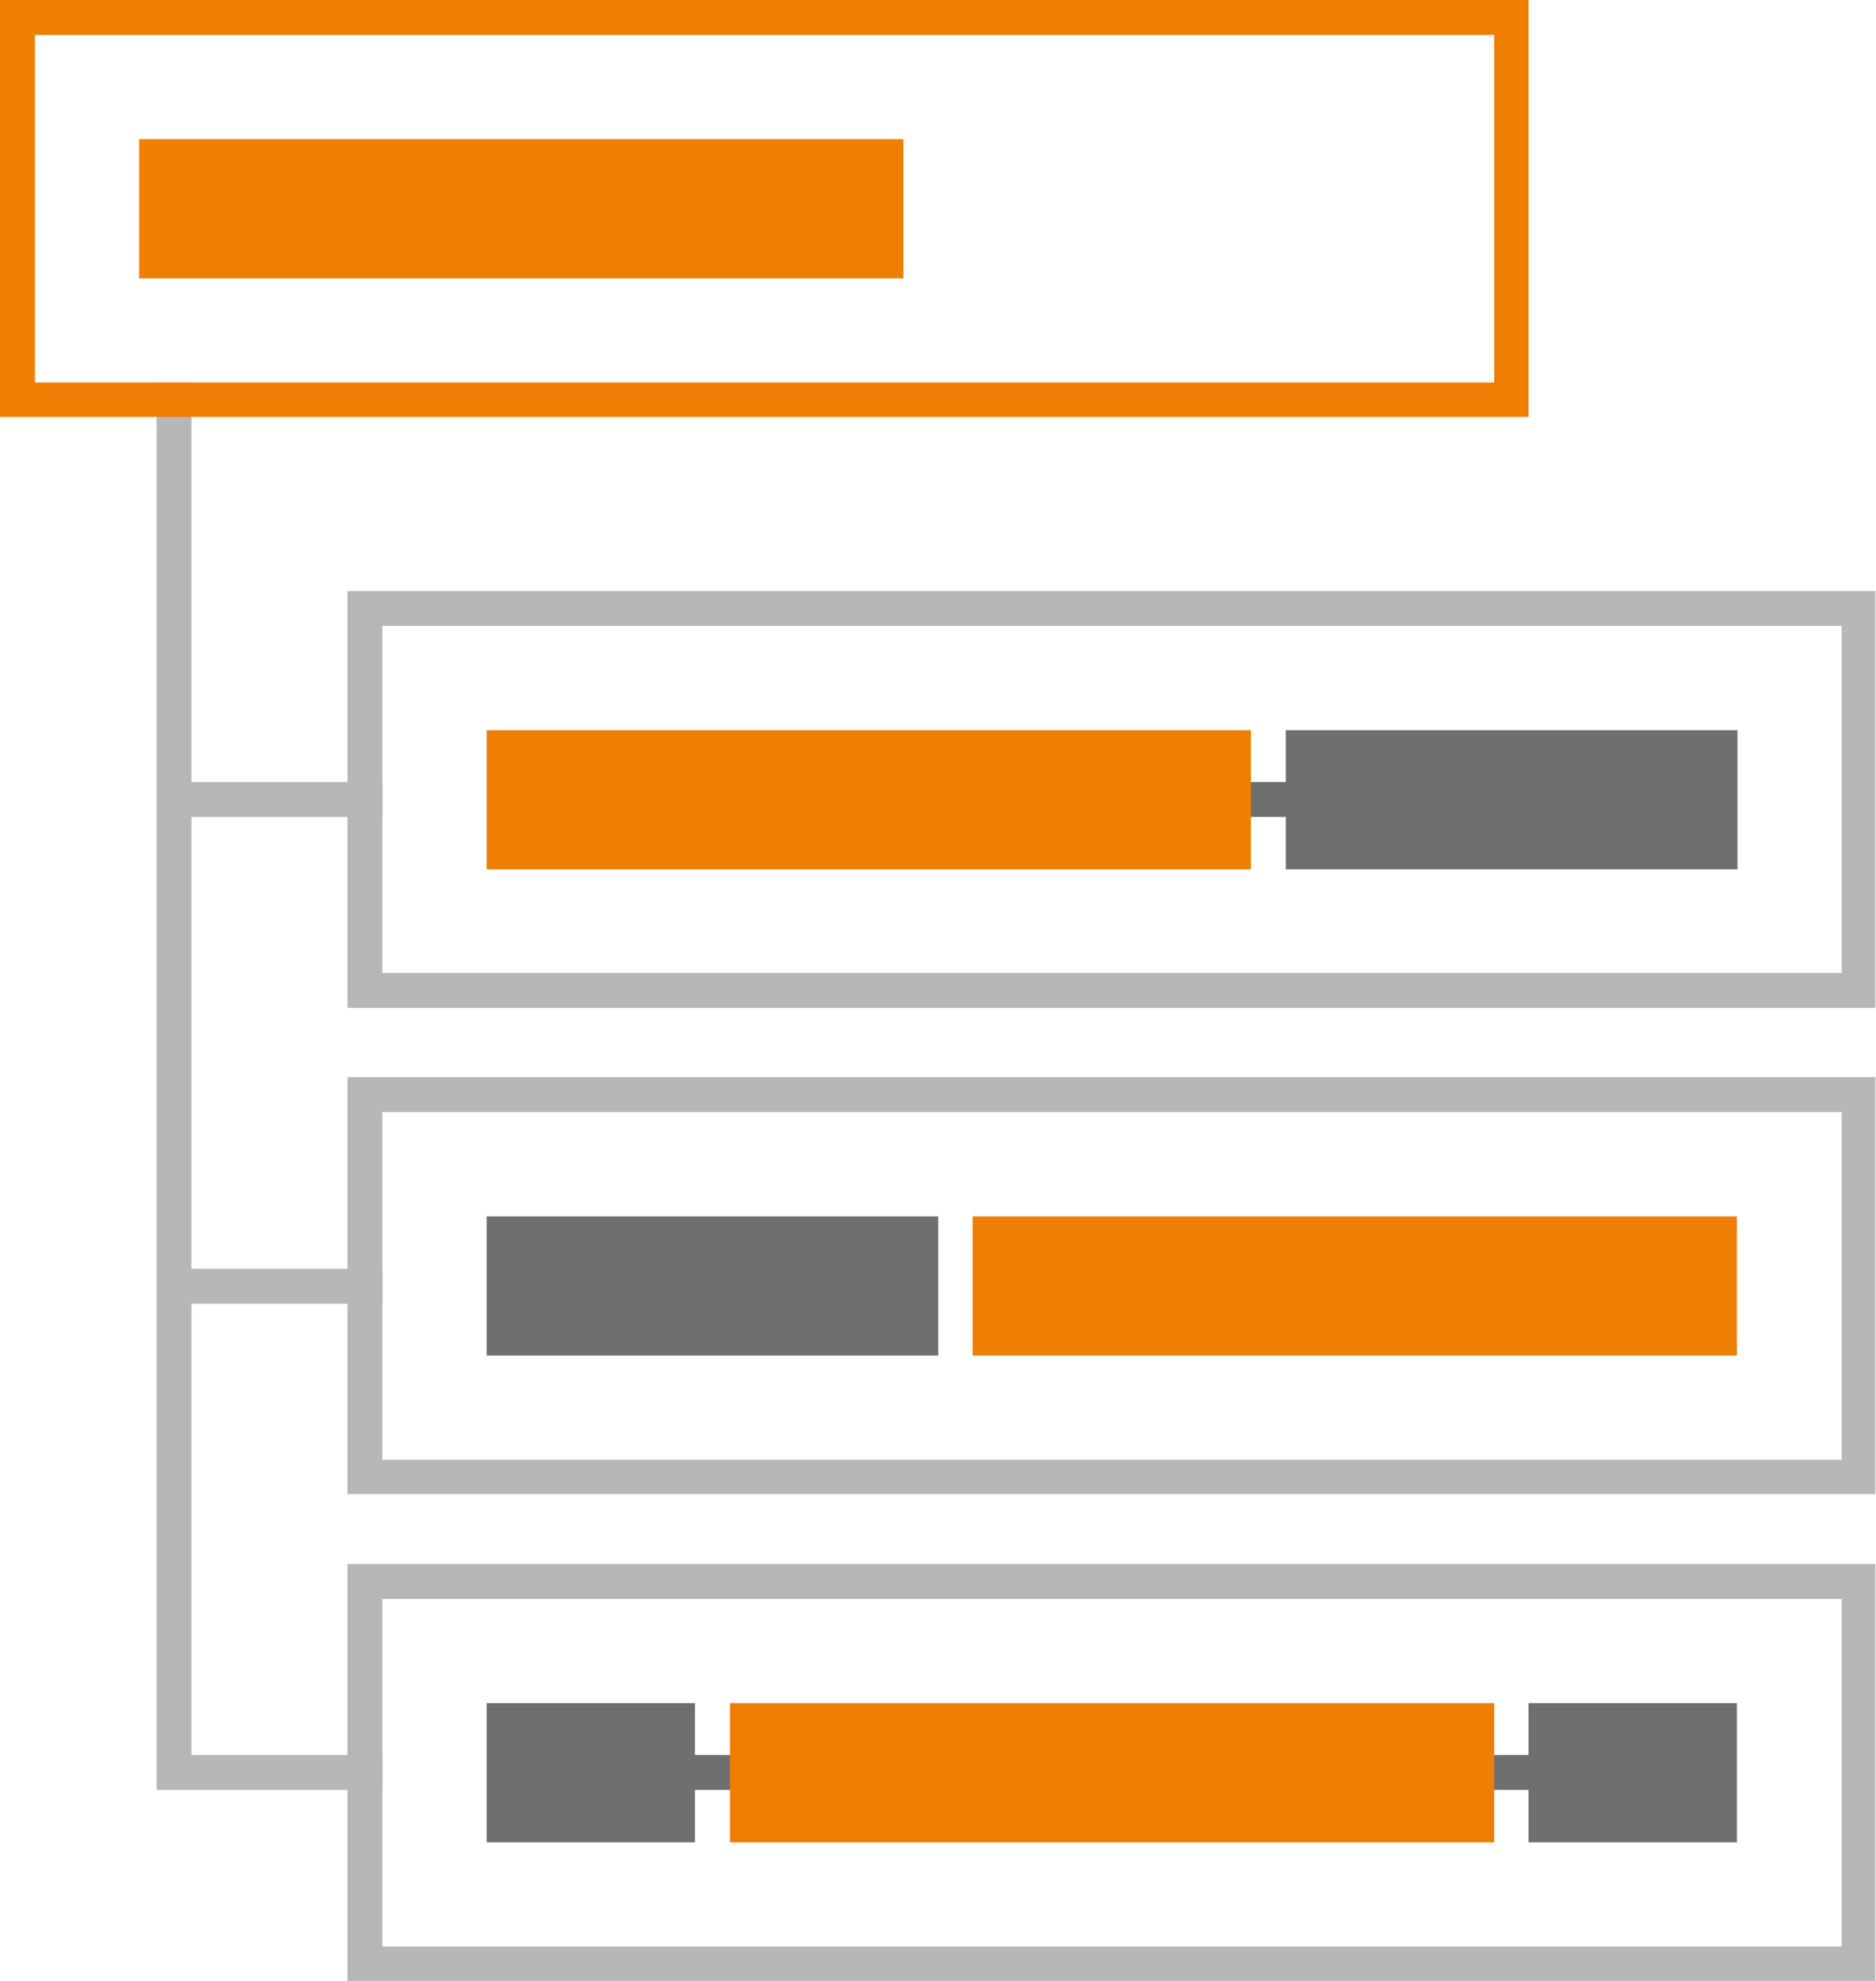
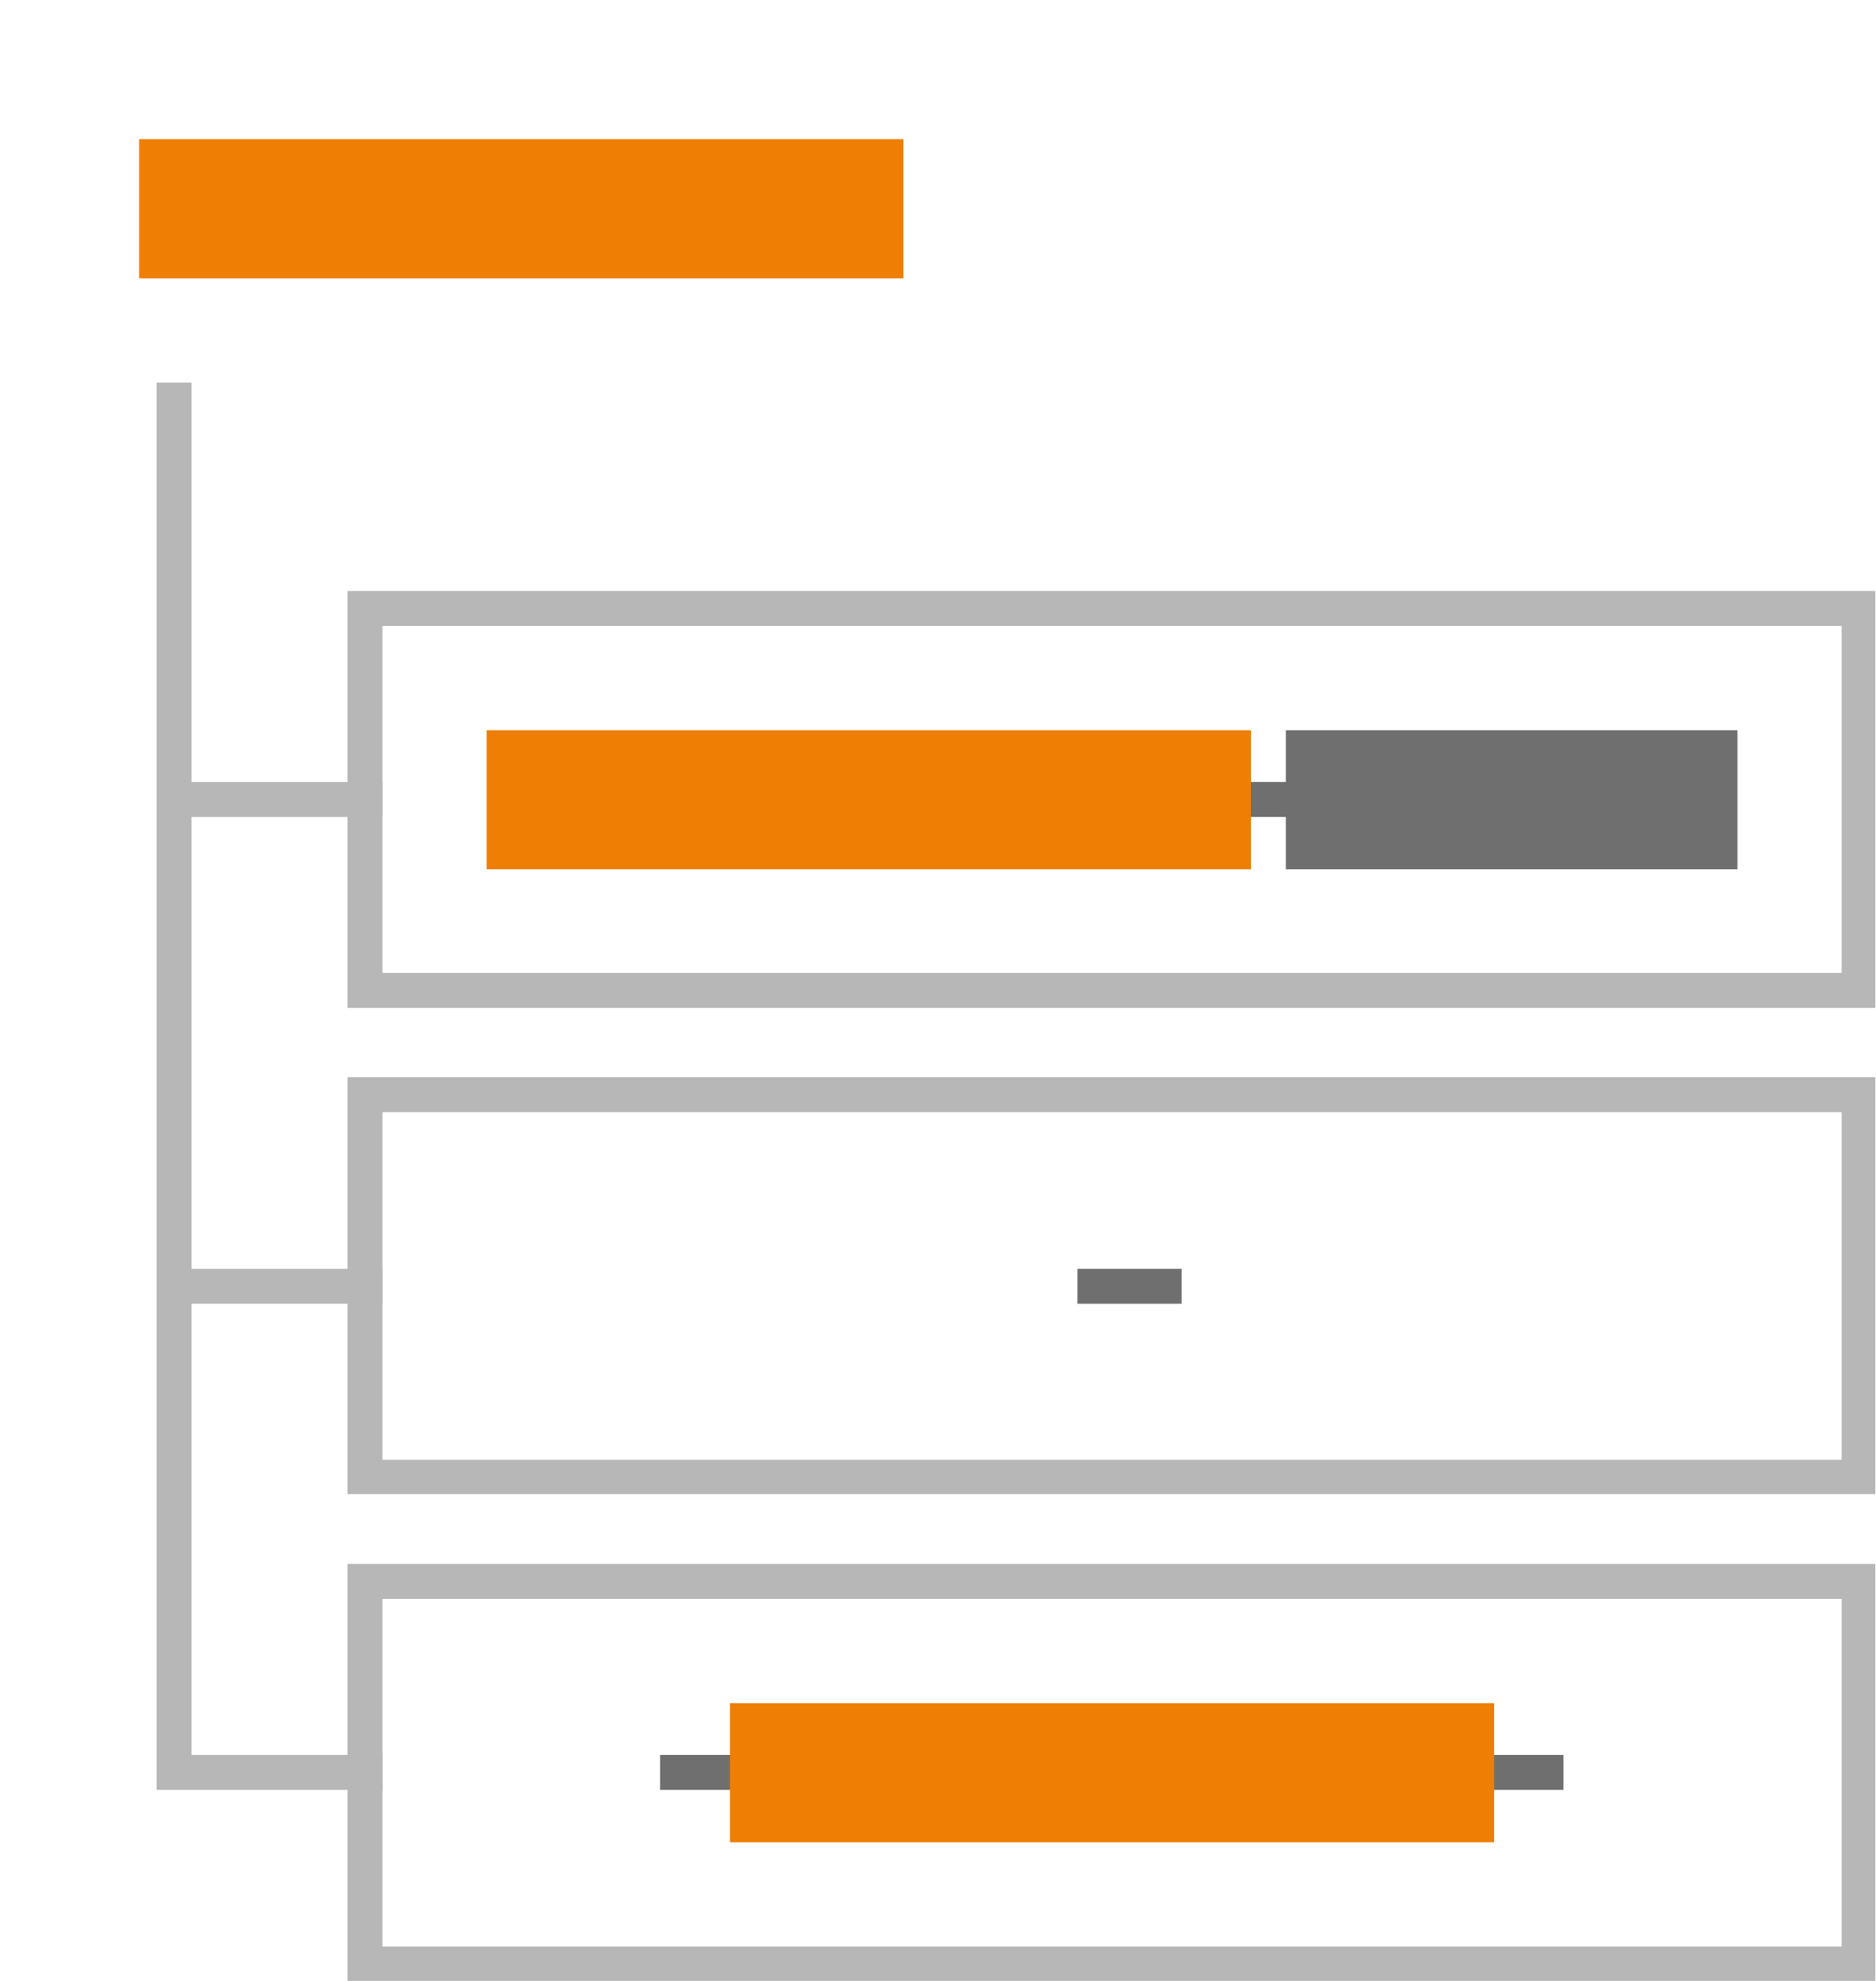
<svg xmlns="http://www.w3.org/2000/svg" viewBox="0 0 306.1 323.1">
  <g data-name="Layer 2">
    <g data-name="Layer 1">
      <path fill="none" stroke="#b7b7b7" stroke-miterlimit="10" stroke-width="5.7" d="M28.4 209.8h34M28.4 130.4h34M28.4 62.4v226.7h34" />
-       <path fill="#ef7e04" d="M243.8 5.7v56.7H5.7V5.7h238m5.8-5.7H0v68h249.4V0z" />
      <path fill="#ef7e04" d="M22.7 22.7h124.7v22.7H22.7z" />
      <path fill="none" stroke="#706f6f" stroke-miterlimit="10" stroke-width="5.7" d="M198.4 130.4h17M175.8 209.8h17" />
      <path fill="#b7b7b7" d="M300.5 102v56.7H62.4v-56.6h238m5.7-5.7H56.7v68H306v-68z" />
      <path fill="#706f6f" d="M209.8 119.1h73.7v22.7h-73.7z" />
      <path fill="#ef7e04" d="M79.4 119.1h124.7v22.7H79.4z" />
      <path fill="#b7b7b7" d="M300.5 181.4v56.7H62.4v-56.7h238m5.7-5.7H56.7v68H306v-68z" />
-       <path fill="#706f6f" d="M79.4 198.4h73.7v22.7H79.4z" />
-       <path fill="#ef7e04" d="M158.7 198.4h124.7v22.7H158.7z" />
      <path fill="#b7b7b7" d="M300.5 260.8v56.7H62.4v-56.7h238m5.7-5.7H56.7v68H306v-68z" />
-       <path fill="#706f6f" d="M79.4 277.8h34v22.7h-34zM249.4 277.8h34v22.7h-34z" />
      <path fill="none" stroke="#706f6f" stroke-miterlimit="10" stroke-width="5.7" d="M107.7 289.1h17M238.1 289.1h17" />
      <path fill="#ef7e04" d="M119.1 277.8h124.7v22.7H119.1z" />
    </g>
  </g>
</svg>